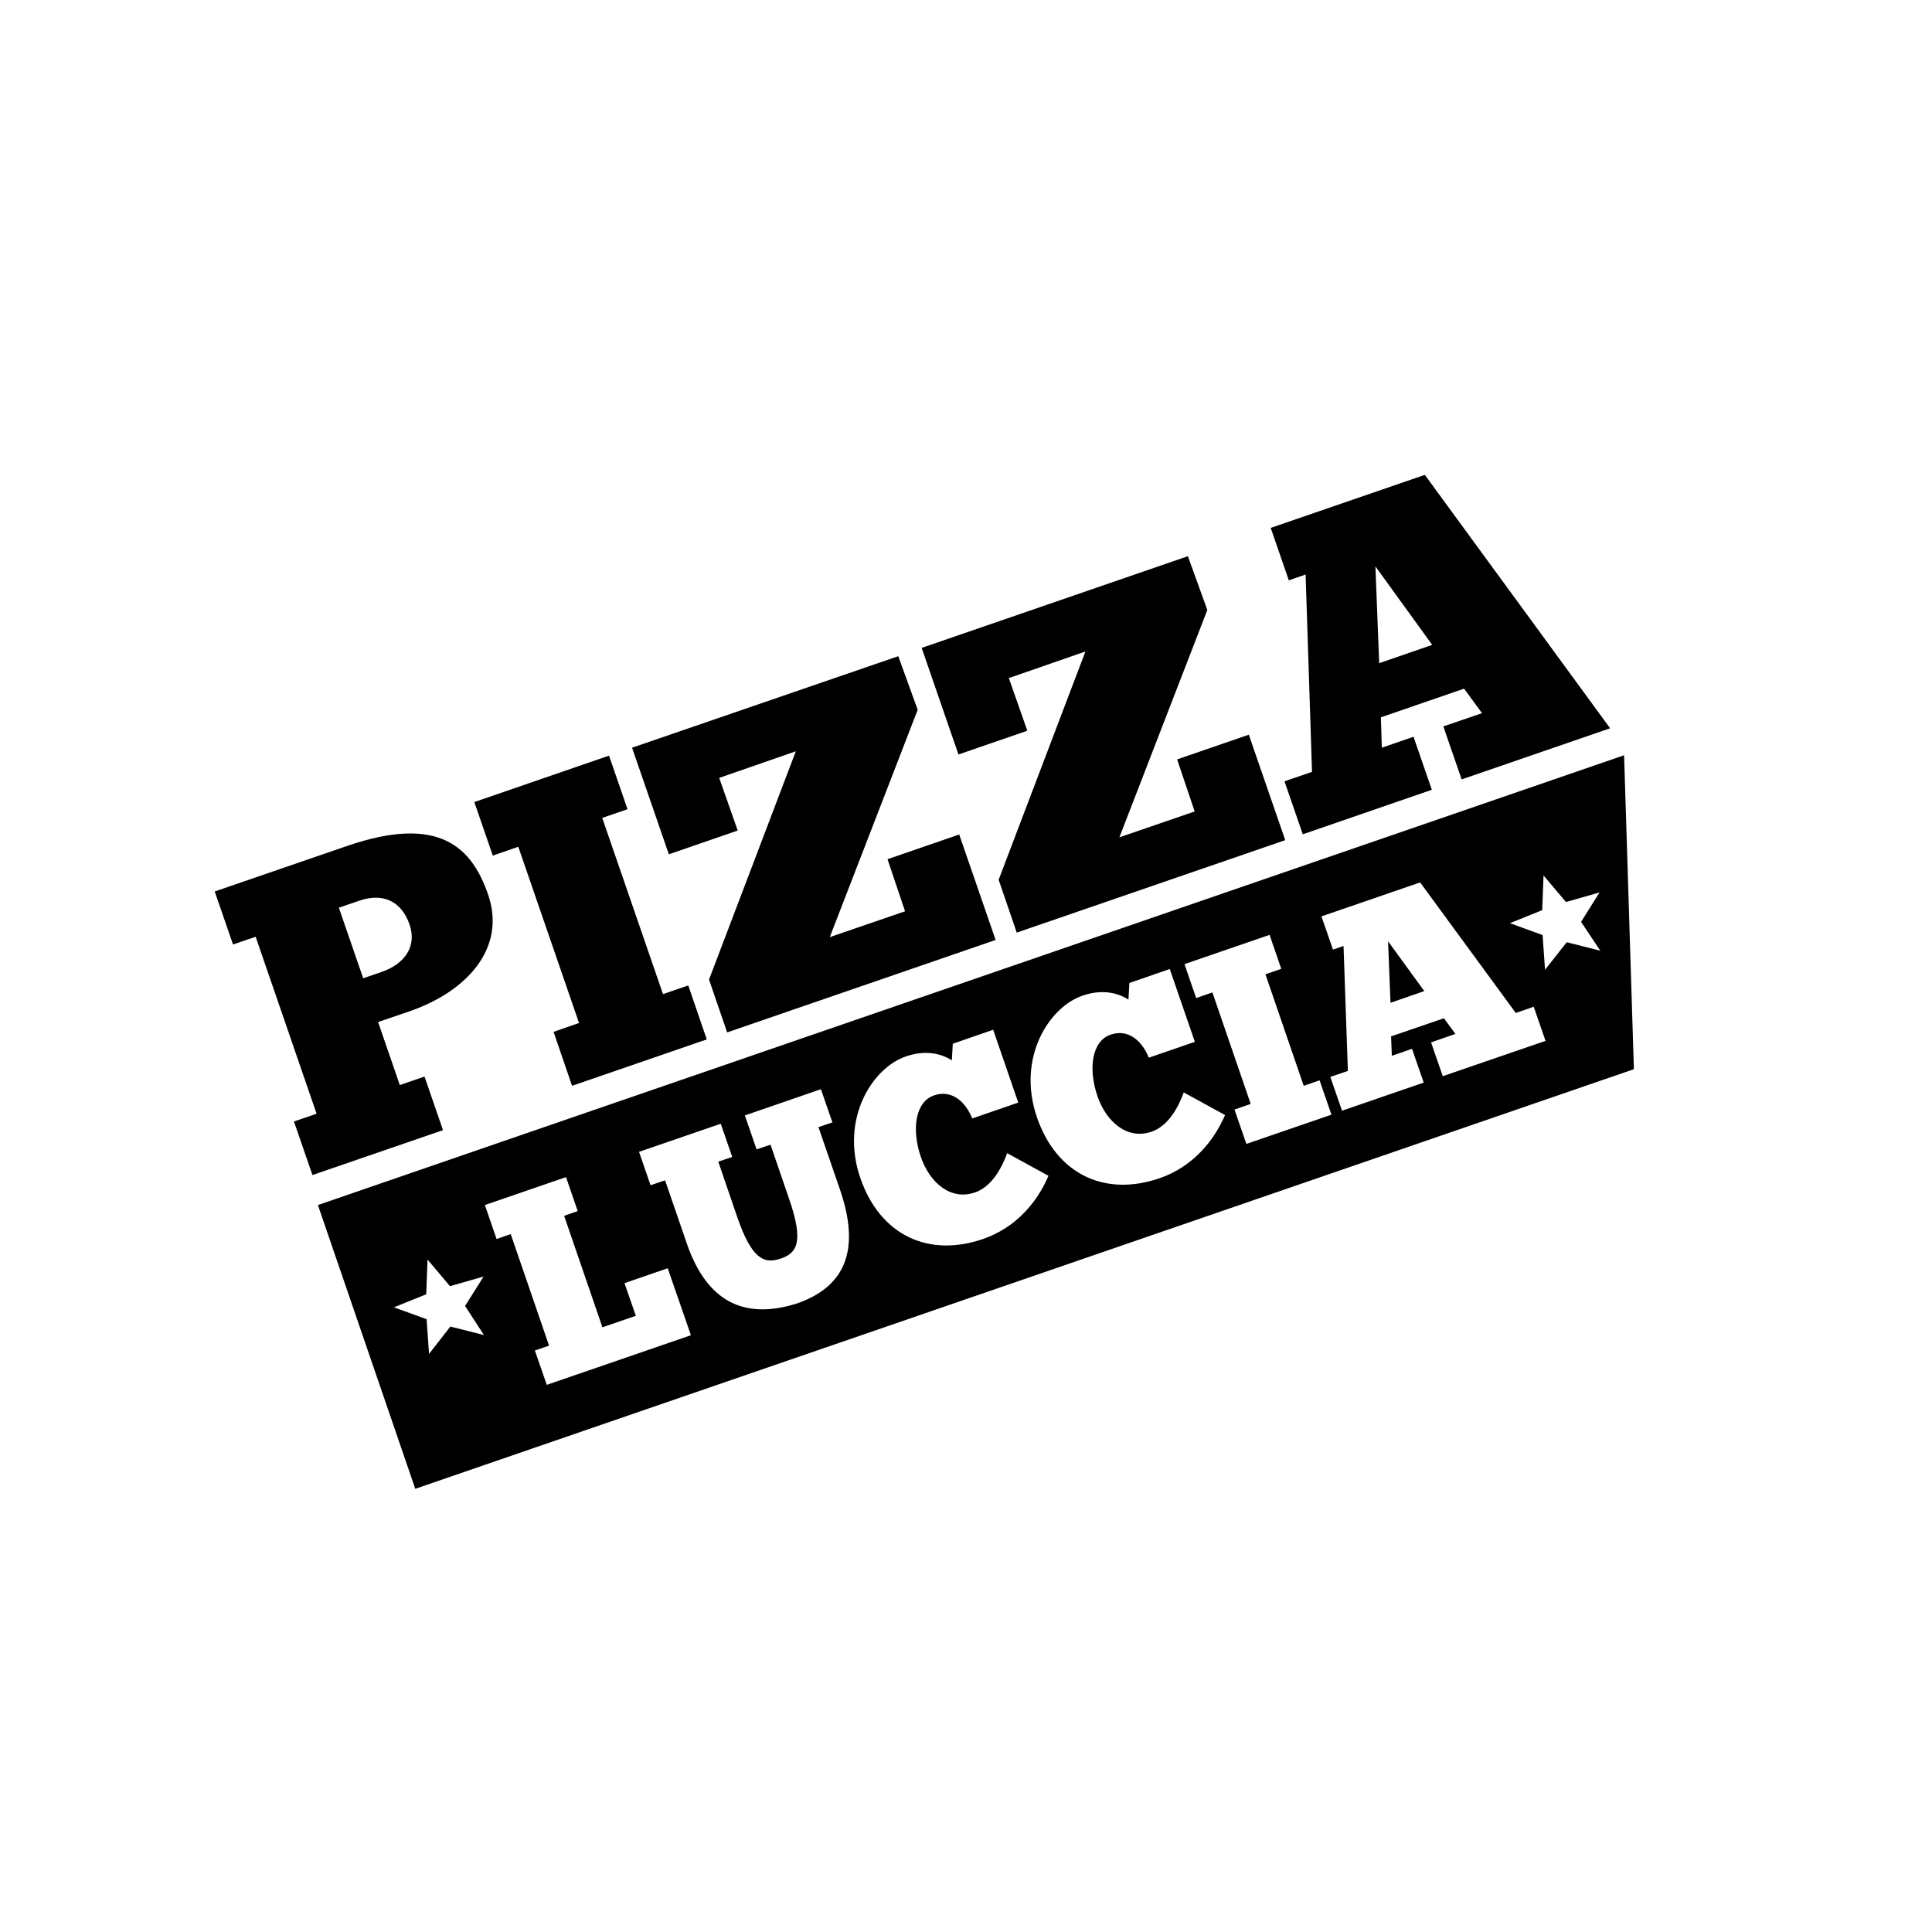
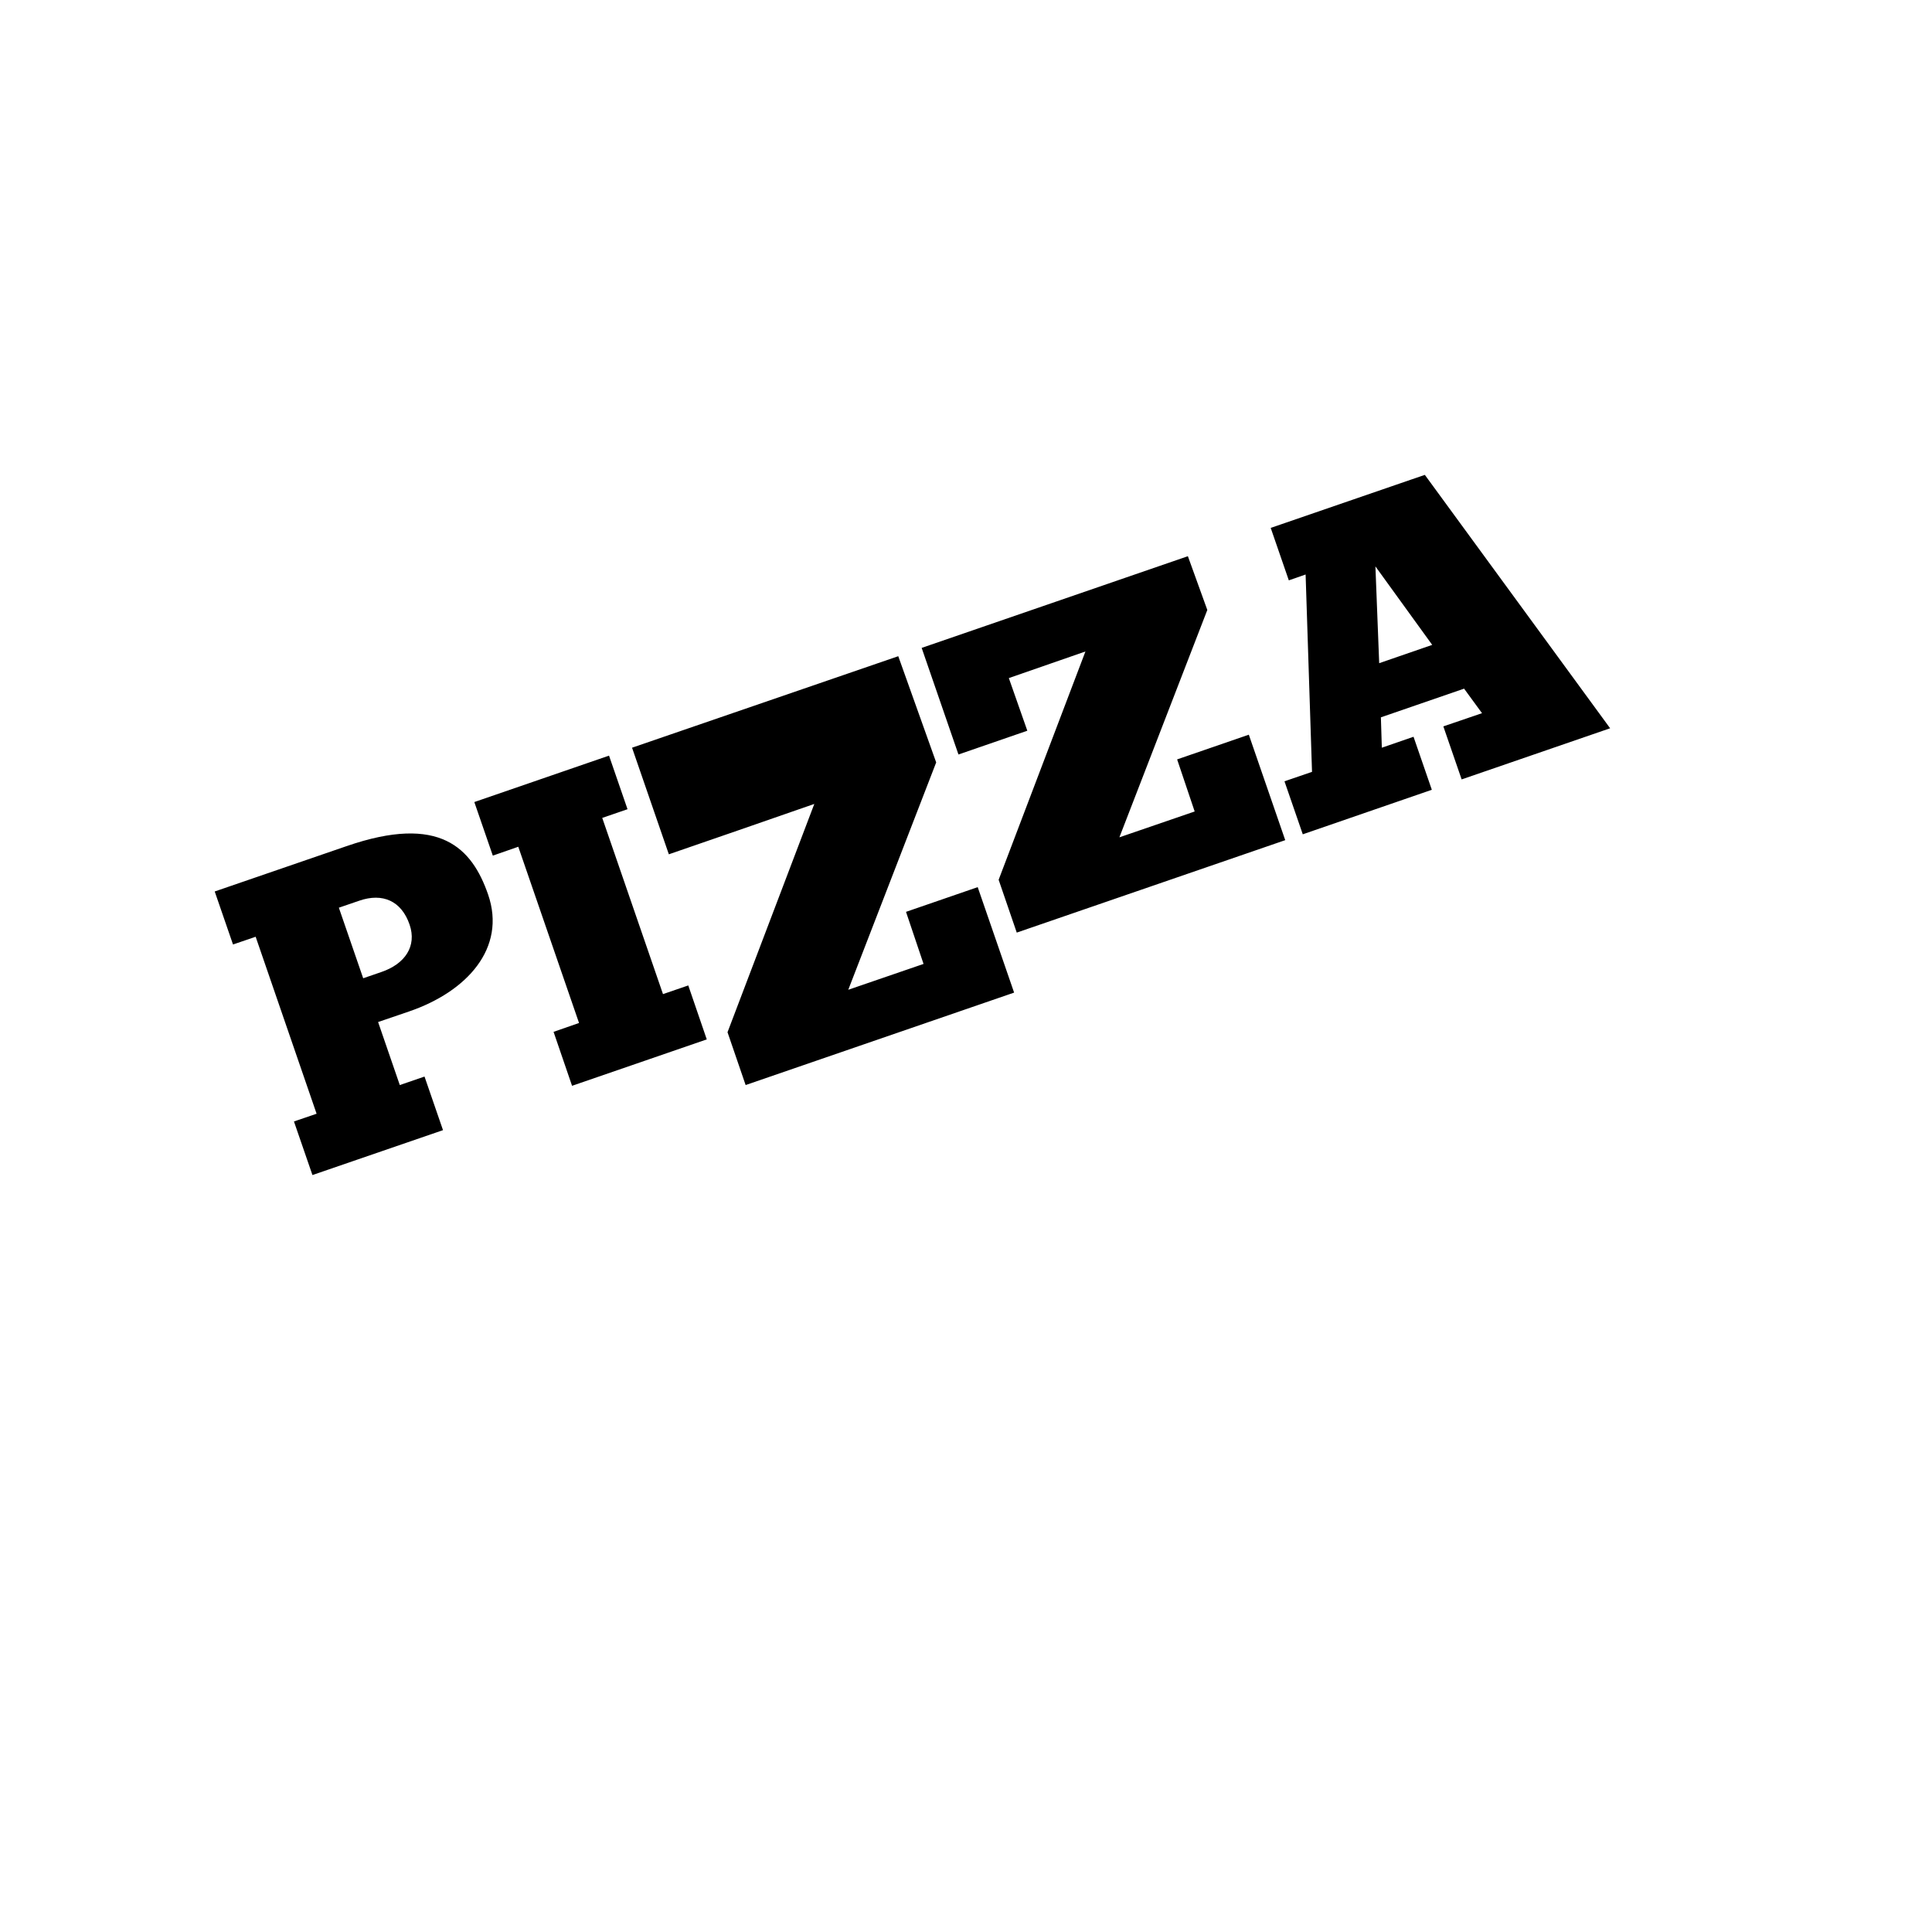
<svg xmlns="http://www.w3.org/2000/svg" version="1.1" width="1024" height="1024">
  <svg version="1.1" x="0px" y="0px" viewBox="0 0 1024 1024" enable-background="new 0 0 1024 1024" xml:space="preserve">
    <g id="SvgjsG1085">
      <g id="SvgjsG1084">
        <g>
-           <path d="M639.9,323.3l-46.6,120.5l39.9-13.7l-9.3-27.6l38-13.1l19.3,55.9l-142.3,49l-9.6-28l46-121l-40.6,14.1     l9.8,27.9l-36.5,12.6l-19.5-56.5l141.1-48.6L639.9,323.3z M755.2,251.7L853.4,386l-54,18.6l-24.7,8.5l-9.7-28.1l20.5-7l-9.5-13     l-44.1,15.2l0.5,16.1l16.8-5.8l9.7,28.1l-68.4,23.6l-9.7-28.1l14.6-5L692,304.5l-8.9,3.1l-9.6-27.8l74.1-25.5L755.2,251.7z      M759.1,341.8L729,300.2l2,51.3L759.1,341.8z M476.1,347.8L335,396.3l19.5,56.5l36.5-12.6l-9.8-27.9l40.6-14.1l-46,121l9.6,28     l142.3-49l-19.3-55.9l-38,13.1l9.3,27.6l-39.9,13.7l46.6-120.5L476.1,347.8z M258.7,474.1c9.8,28.4-11.2,51.5-41.9,62l-16.4,5.6     l11.5,33.4l13.1-4.5l9.8,28.4l-69.2,23.8l-9.8-28.4l12-4.1l-32.3-93.8l-12,4.1l-9.7-28.1l69.8-24     C233.3,431.3,250.2,449.6,258.7,474.1z M217.1,490.1c-4.3-12.6-14.3-17-26.7-12.7l-10.8,3.7l12.9,37.4l9.6-3.3     C214.7,510.9,221,501.5,217.1,490.1z M261.2,453.5l13.5-4.7l32.2,93.4l-13.5,4.7l9.8,28.6l71.4-24.6l-9.8-28.6l-13.4,4.6     l-32.2-93.4l13.4-4.6l-9.8-28.4l-71.4,24.6L261.2,453.5z" />
-           <path d="M168.5,638.7l51.6,150.4L866,566.7l-5.2-166.4L168.5,638.7z M256.5,707.6l-17.8-4.5l-11.3,14.5l-1.3-18.4     l-17.3-6.3l17.1-6.9l0.7-18.4l11.9,14.1l17.8-5.1l-9.8,15.6L256.5,707.6z M366.2,707.7L289.8,734l-6.3-18.2l7.5-2.6l-20.3-59.1     l-7.5,2.6l-6.2-18l43-14.8l6.2,18l-7.2,2.5l20.3,59.1l17.7-6.1l-6-17.3l22.9-7.9L366.2,707.7z M441.2,594.9l-7.4,2.5l11.4,33.1     c11.1,32.3,2.6,51.6-22.9,60.4c-27.8,8.7-47.5-0.8-58.2-31.6l-11.6-33.7l-7.7,2.6l-6.1-17.7l43.3-14.9l6.1,17.6l-7.4,2.5     l10.1,29.5c7.6,22,14.1,24.9,22.9,21.9c8.3-2.8,12.7-8.1,4.6-31.5l-9.9-28.9l-7.4,2.5l-6.2-18l40.3-13.9L441.2,594.9L441.2,594.9     z M521,656.7c-28.9,9.9-54.5-1.9-65-32.3c-10.8-31.4,6.3-58.4,24.2-64.5c13.7-4.7,22.3,0.9,24.3,2.1l0.5-8.8l21.4-7.4l13.3,38.6     l-24.4,8.4c-3.5-8.7-10.7-15.5-20.3-12.2c-9.8,3.4-12,17.8-6.9,32.7c4.7,13.5,15.7,23.2,28.7,18.7c11.4-3.9,16.3-19.1,17-20.8     l21.9,12C550,636.7,538.8,650.6,521,656.7z M614.6,624.5c-28.9,9.9-54.5-1.9-65-32.3c-10.8-31.4,6.3-58.4,24.2-64.5     c13.7-4.7,22.3,0.9,24.3,2.1l0.5-8.8l21.4-7.4l13.3,38.6l-24.4,8.4c-3.5-8.7-10.7-15.5-20.3-12.2c-9.8,3.4-12,17.8-6.9,32.7     c4.7,13.5,15.7,23.2,28.7,18.7c11.4-3.9,16.3-19.1,17-20.8l21.9,12C643.5,604.5,632.3,618.4,614.6,624.5z M679.1,513.5l-8.4,2.9     l20.3,59.1l8.4-2.9l6.3,18.2l-45.1,15.5l-6.3-18.2l8.6-3l-20.3-59.1l-8.6,3l-6.2-18l45.1-15.5L679.1,513.5z M819.4,551.6     l-54.7,18.8l-6.2-17.9l12.9-4.5l-6.1-8.3l-28,9.6l0.4,10.3l10.7-3.7l6.2,17.9l-43.3,14.9l-6.2-17.9l9.3-3.2l-2.3-66.2l-5.6,1.9     l-6.1-17.6l52.3-18l50.7,69.2l9.5-3.3l6.2,17.9L819.4,551.6z M848.2,503.9l-17.8-4.5L818.9,514l-1.3-18.4l-17.3-6.3l17.1-6.9     l0.7-18.4l11.9,14.1l17.8-5.1l-9.8,15.6L848.2,503.9z M735.7,498.9l19.2,26.4l-17.9,6.2L735.7,498.9z" />
+           <path d="M639.9,323.3l-46.6,120.5l39.9-13.7l-9.3-27.6l38-13.1l19.3,55.9l-142.3,49l-9.6-28l46-121l-40.6,14.1     l9.8,27.9l-36.5,12.6l-19.5-56.5l141.1-48.6L639.9,323.3z M755.2,251.7L853.4,386l-54,18.6l-24.7,8.5l-9.7-28.1l20.5-7l-9.5-13     l-44.1,15.2l0.5,16.1l16.8-5.8l9.7,28.1l-68.4,23.6l-9.7-28.1l14.6-5L692,304.5l-8.9,3.1l-9.6-27.8l74.1-25.5L755.2,251.7z      M759.1,341.8L729,300.2l2,51.3L759.1,341.8z M476.1,347.8L335,396.3l19.5,56.5l36.5-12.6l40.6-14.1l-46,121l9.6,28     l142.3-49l-19.3-55.9l-38,13.1l9.3,27.6l-39.9,13.7l46.6-120.5L476.1,347.8z M258.7,474.1c9.8,28.4-11.2,51.5-41.9,62l-16.4,5.6     l11.5,33.4l13.1-4.5l9.8,28.4l-69.2,23.8l-9.8-28.4l12-4.1l-32.3-93.8l-12,4.1l-9.7-28.1l69.8-24     C233.3,431.3,250.2,449.6,258.7,474.1z M217.1,490.1c-4.3-12.6-14.3-17-26.7-12.7l-10.8,3.7l12.9,37.4l9.6-3.3     C214.7,510.9,221,501.5,217.1,490.1z M261.2,453.5l13.5-4.7l32.2,93.4l-13.5,4.7l9.8,28.6l71.4-24.6l-9.8-28.6l-13.4,4.6     l-32.2-93.4l13.4-4.6l-9.8-28.4l-71.4,24.6L261.2,453.5z" />
        </g>
      </g>
    </g>
  </svg>
  <style>@media (prefers-color-scheme: light) { :root { filter: none; } path{ fill: #000000;} }
@media (prefers-color-scheme: dark) { :root { filter: none; } path{fill:#ffffff;} }
</style>
</svg>